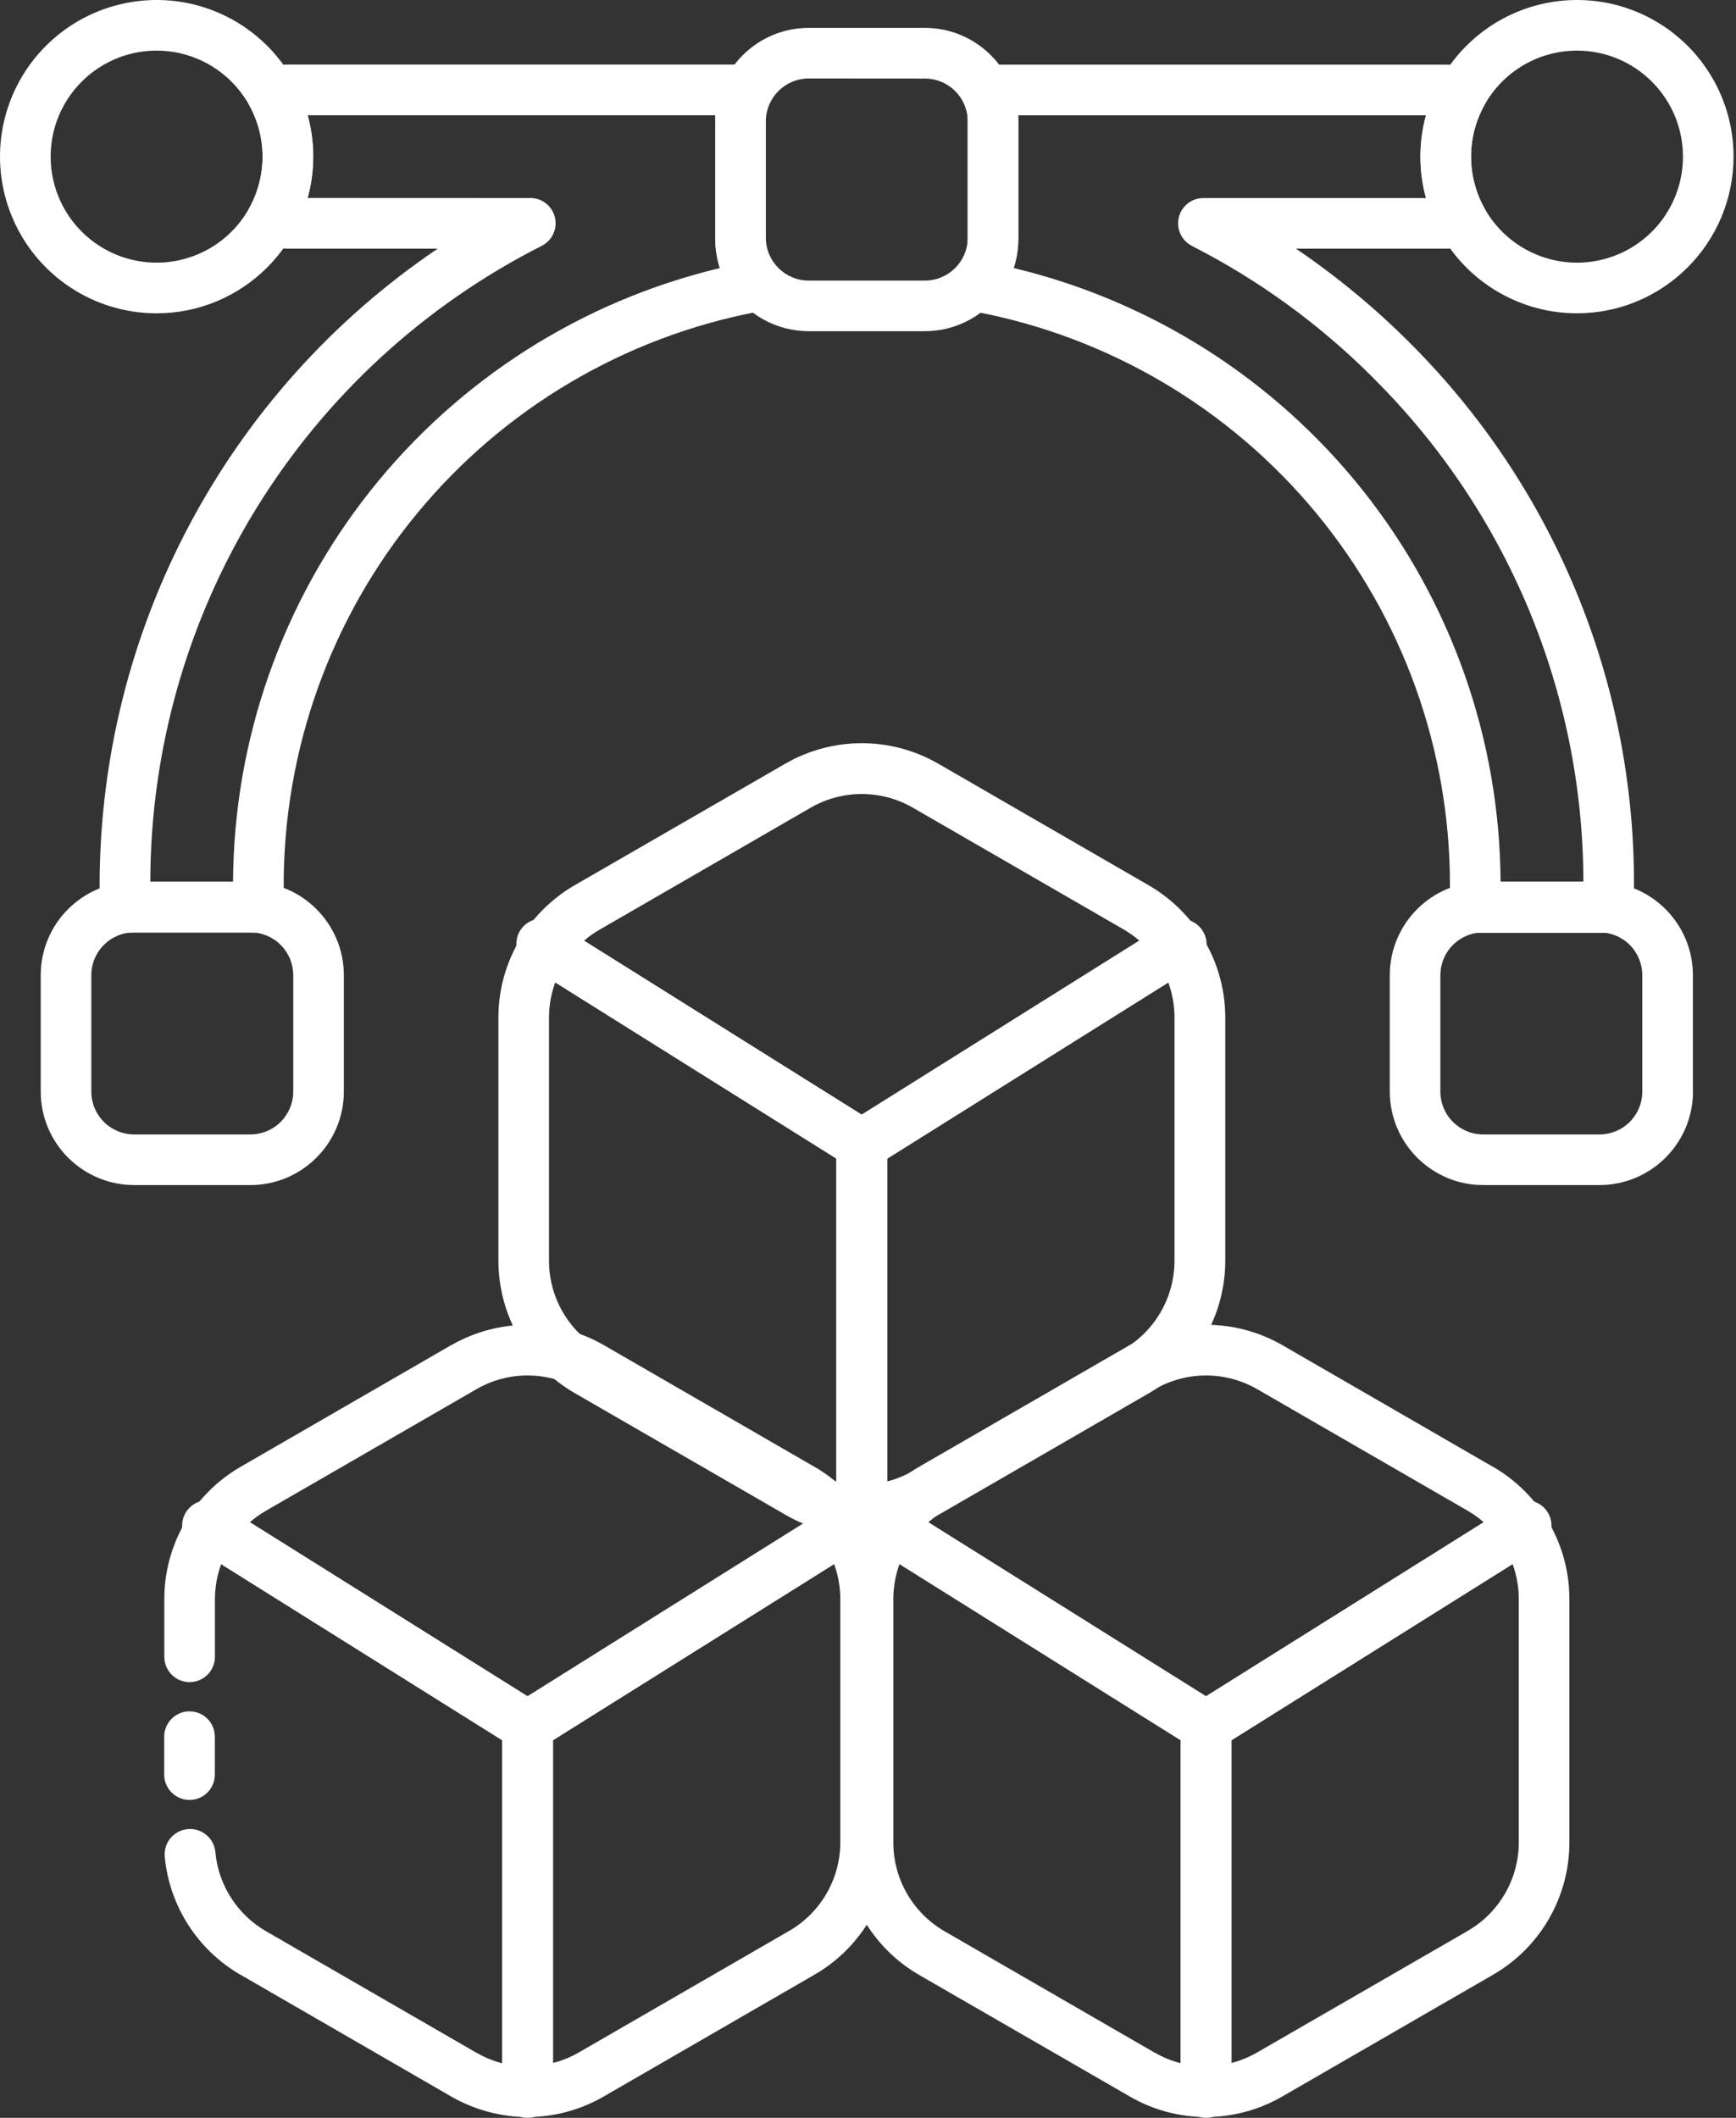
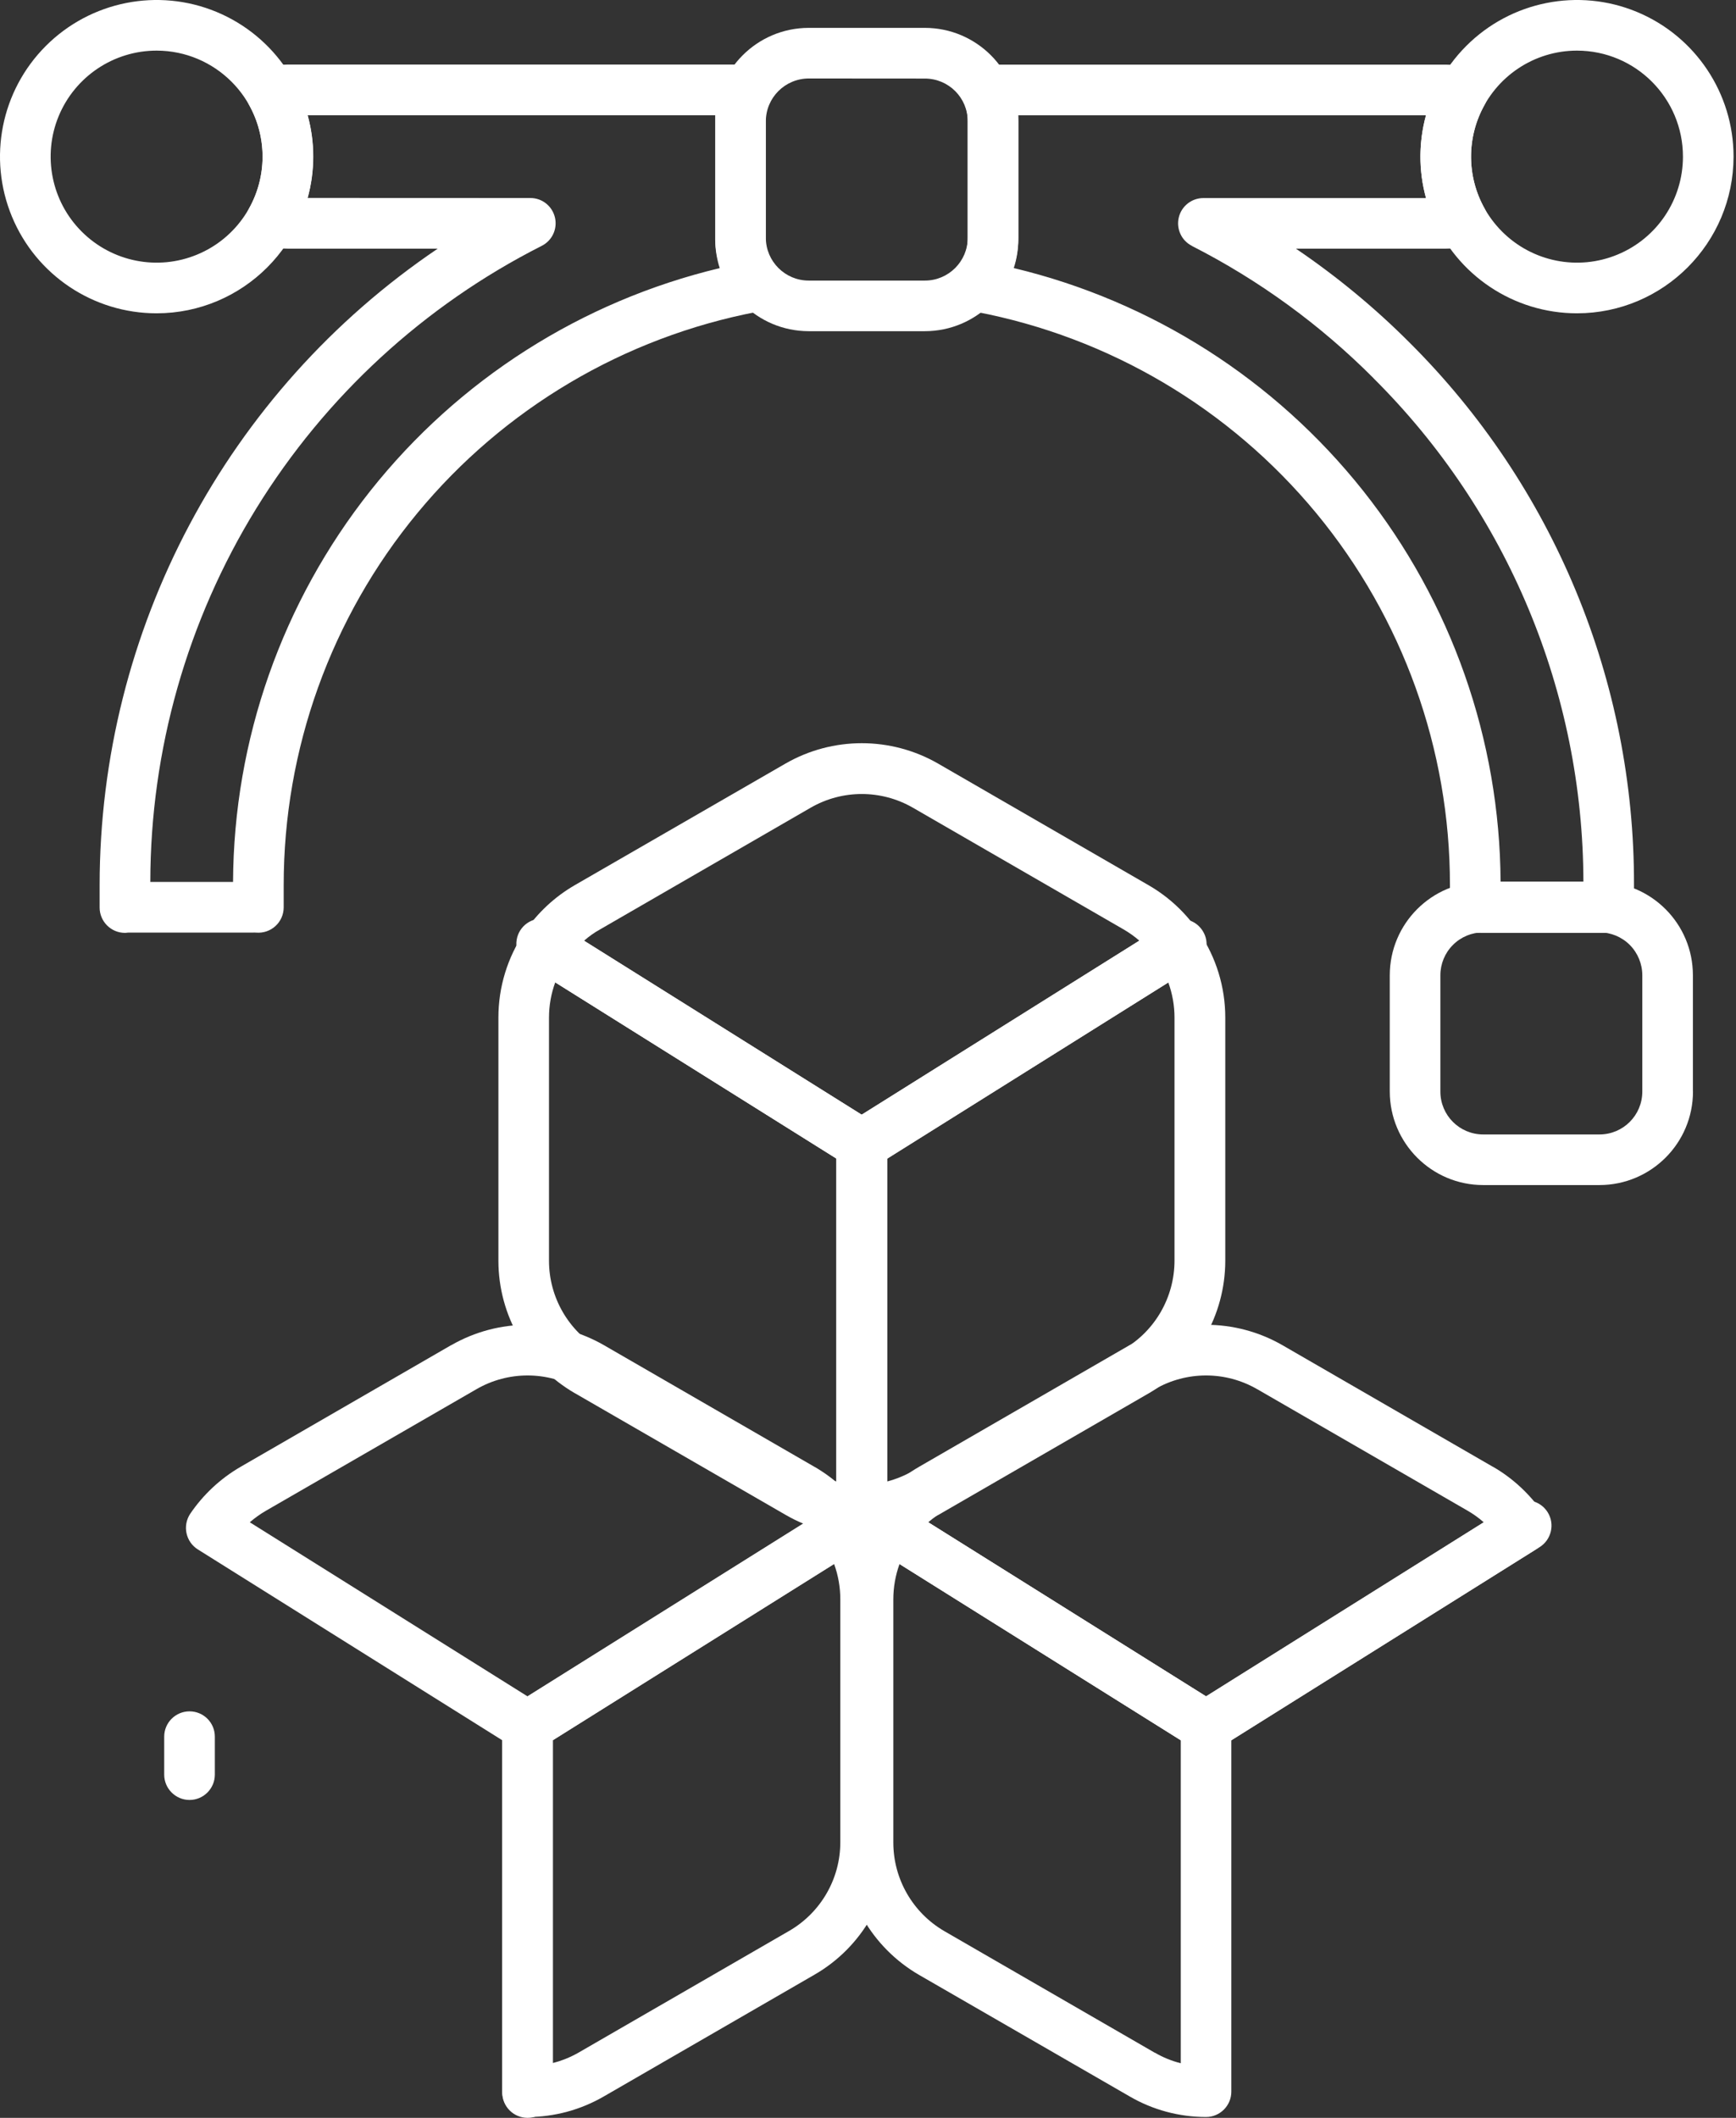
<svg xmlns="http://www.w3.org/2000/svg" width="41" height="50" viewBox="0 0 41 50" fill="none">
  <rect x="0" y="0" width="41" height="50" fill="#333333" stroke="none" />
  <path d="M4.476 42.495C4.147 42.495 3.878 42.226 3.878 41.897V41C3.878 40.67 4.147 40.403 4.476 40.403C4.807 40.403 5.074 40.67 5.074 41V41.897C5.074 42.225 4.807 42.495 4.476 42.495Z" fill="white" />
-   <path d="M12.46 49.98C11.827 49.98 11.205 49.812 10.655 49.496L5.683 46.623V46.625C4.67 46.04 4 45 3.891 43.836C3.877 43.677 3.925 43.52 4.026 43.396C4.13 43.275 4.275 43.197 4.432 43.183C4.763 43.153 5.056 43.396 5.086 43.725C5.158 44.506 5.604 45.201 6.281 45.593L11.253 48.464V48.462C11.444 48.574 11.65 48.657 11.863 48.713V41.083L5.222 36.924H5.224C5.126 37.191 5.076 37.474 5.076 37.757V39.115C5.076 39.446 4.809 39.713 4.478 39.713C4.148 39.713 3.881 39.446 3.881 39.115V37.757C3.879 37.04 4.094 36.336 4.496 35.741C4.676 35.472 5.036 35.396 5.309 35.568L12.779 40.249C12.954 40.358 13.06 40.55 13.06 40.757V49.382C13.06 49.542 12.996 49.693 12.885 49.804C12.771 49.918 12.62 49.98 12.46 49.98Z" fill="white" />
  <path d="M12.46 49.98C12.129 49.98 11.862 49.713 11.862 49.382V40.753C11.862 40.548 11.968 40.356 12.141 40.247L19.611 35.566C19.886 35.396 20.244 35.472 20.424 35.739C20.828 36.335 21.041 37.038 21.041 37.757V43.498H21.039C21.039 44.787 20.352 45.978 19.235 46.621L14.262 49.494C13.715 49.811 13.093 49.98 12.46 49.98ZM13.057 41.084V48.705C13.271 48.651 13.476 48.568 13.667 48.458L18.639 45.586C19.386 45.153 19.846 44.356 19.846 43.494V37.757C19.846 37.474 19.797 37.191 19.699 36.924L13.057 41.084Z" fill="white" />
  <path d="M12.46 41.35C12.349 41.352 12.237 41.321 12.142 41.261L4.672 36.58C4.534 36.494 4.439 36.356 4.405 36.197C4.371 36.04 4.403 35.873 4.492 35.739C4.801 35.285 5.208 34.904 5.684 34.629L10.656 31.757V31.759C11.773 31.116 13.148 31.116 14.265 31.759L19.237 34.631L19.235 34.629C19.712 34.904 20.118 35.285 20.425 35.741C20.516 35.874 20.548 36.04 20.514 36.197C20.48 36.356 20.385 36.494 20.247 36.58L12.777 41.261C12.682 41.321 12.572 41.352 12.46 41.35ZM5.901 35.94L12.46 40.05L19.022 35.942V35.94C18.902 35.837 18.775 35.745 18.64 35.667L13.667 32.795V32.797C12.92 32.365 12 32.365 11.253 32.797L6.281 35.667C6.146 35.745 6.018 35.837 5.901 35.938L5.901 35.94Z" fill="white" />
-   <path d="M28.484 49.98C28.153 49.98 27.886 49.713 27.886 49.383V40.753C27.886 40.548 27.992 40.357 28.167 40.247L35.637 35.566C35.91 35.397 36.268 35.472 36.45 35.737V35.739C36.852 36.335 37.067 37.036 37.065 37.757V43.498C37.065 44.787 36.378 45.978 35.261 46.622L30.288 49.494C29.741 49.811 29.117 49.98 28.484 49.98ZM29.081 41.084V48.705C29.295 48.65 29.5 48.566 29.691 48.456L34.665 45.586H34.663C35.41 45.154 35.87 44.357 35.87 43.494V37.757C35.87 37.474 35.821 37.191 35.723 36.924L29.081 41.084Z" fill="white" />
  <path d="M28.484 49.98C27.851 49.98 27.227 49.813 26.679 49.494L21.707 46.626C20.592 45.98 19.904 44.789 19.902 43.5V37.757C19.9 37.04 20.116 36.337 20.518 35.741C20.697 35.474 21.058 35.398 21.331 35.57L28.8 40.251V40.249C28.974 40.358 29.079 40.55 29.081 40.755V49.382C29.081 49.711 28.813 49.98 28.484 49.98ZM21.245 36.924C21.148 37.191 21.098 37.474 21.098 37.757V43.5C21.098 44.362 21.558 45.159 22.303 45.592L27.275 48.464L27.277 48.462C27.468 48.574 27.673 48.657 27.887 48.711V41.084L21.245 36.924Z" fill="white" />
  <path d="M28.484 41.35C28.372 41.352 28.263 41.321 28.167 41.261L20.697 36.58C20.56 36.494 20.464 36.356 20.43 36.197C20.396 36.04 20.428 35.874 20.52 35.741H20.518C20.827 35.285 21.233 34.904 21.707 34.629L26.679 31.757V31.759C27.797 31.116 29.171 31.116 30.289 31.759L35.261 34.631V34.629C35.737 34.904 36.143 35.285 36.452 35.739C36.542 35.873 36.574 36.04 36.54 36.197C36.506 36.356 36.41 36.494 36.273 36.58L28.803 41.261C28.707 41.321 28.595 41.352 28.484 41.35ZM21.922 35.94L28.484 40.048L35.043 35.938V35.94C34.926 35.837 34.798 35.745 34.663 35.667L29.689 32.795L29.691 32.797C28.944 32.365 28.023 32.365 27.276 32.797L22.304 35.667C22.169 35.745 22.042 35.837 21.922 35.94Z" fill="white" />
  <path d="M20.352 36.248C20.022 36.248 19.755 35.98 19.755 35.65V27.022C19.755 26.815 19.86 26.624 20.034 26.514L27.504 21.833C27.779 21.662 28.137 21.738 28.316 22.006H28.318C28.723 22.602 28.938 23.305 28.938 24.024V29.767C28.936 31.056 28.249 32.246 27.133 32.893L22.161 35.766V35.764C21.611 36.08 20.988 36.248 20.352 36.248ZM20.95 27.351V34.977C21.163 34.921 21.368 34.837 21.56 34.728L26.532 31.857C27.279 31.425 27.737 30.628 27.739 29.765V24.024C27.739 23.742 27.689 23.459 27.591 23.192L20.95 27.351Z" fill="white" />
  <path d="M20.353 36.247C19.719 36.247 19.096 36.08 18.548 35.761L13.576 32.891V32.892C12.46 32.245 11.773 31.056 11.771 29.767V24.024C11.771 23.307 11.984 22.606 12.386 22.012C12.566 21.745 12.926 21.669 13.199 21.841L20.669 26.522C20.844 26.629 20.95 26.823 20.95 27.028V35.657V35.655C20.946 35.984 20.679 36.247 20.353 36.247ZM13.114 23.191C13.016 23.458 12.966 23.741 12.966 24.024V29.767C12.966 30.629 13.427 31.426 14.174 31.858L19.146 34.729C19.337 34.841 19.542 34.924 19.755 34.978V27.351L13.114 23.191Z" fill="white" />
  <path d="M20.353 27.62C20.241 27.62 20.13 27.588 20.034 27.528L12.564 22.847V22.845C12.429 22.762 12.331 22.622 12.297 22.465C12.264 22.305 12.295 22.142 12.385 22.006C12.694 21.552 13.1 21.172 13.576 20.897L18.548 18.029C19.666 17.385 21.04 17.385 22.158 18.029L27.13 20.901C27.606 21.176 28.012 21.556 28.319 22.012C28.409 22.148 28.441 22.313 28.407 22.471C28.373 22.628 28.277 22.767 28.14 22.853L20.67 27.534C20.574 27.592 20.465 27.622 20.353 27.618L20.353 27.62ZM13.791 22.212L20.353 26.32L26.913 22.212C26.795 22.108 26.668 22.019 26.534 21.941L21.56 19.069C20.813 18.638 19.893 18.638 19.146 19.069L14.174 21.941C14.036 22.017 13.909 22.108 13.791 22.212Z" fill="white" />
  <path d="M37.993 22.024H37.926H37.826H34.983C34.953 22.022 34.924 22.022 34.894 22.024C34.726 22.038 34.561 21.98 34.438 21.867C34.314 21.753 34.244 21.594 34.244 21.426V20.896C34.246 17.691 33.129 14.586 31.085 12.113C29.041 9.643 26.201 7.962 23.051 7.362C22.979 7.349 22.916 7.335 22.852 7.315C22.651 7.257 22.495 7.098 22.44 6.896C22.386 6.693 22.442 6.478 22.585 6.327C22.758 6.147 22.856 5.908 22.854 5.659V2.821C22.854 2.673 22.82 2.528 22.754 2.394V2.396C22.669 2.219 22.675 2.014 22.768 1.843C22.862 1.671 23.035 1.558 23.228 1.538C23.304 1.53 23.378 1.526 23.451 1.526H34.145C34.33 1.526 34.513 1.55 34.695 1.596C34.874 1.641 35.021 1.769 35.095 1.94C35.167 2.112 35.157 2.307 35.065 2.47C34.635 3.233 34.635 4.165 35.065 4.928C35.155 5.09 35.167 5.285 35.093 5.456C35.021 5.627 34.874 5.755 34.695 5.801C34.513 5.847 34.33 5.871 34.145 5.871H30.607C31.567 6.522 32.464 7.261 33.284 8.082C36.693 11.472 38.603 16.085 38.591 20.894V21.426C38.591 21.755 38.322 22.024 37.993 22.024ZM35.44 20.817H37.396C37.388 16.353 35.605 12.076 32.438 8.929H32.44C31.183 7.668 29.736 6.614 28.151 5.807V5.805C27.904 5.682 27.776 5.403 27.84 5.134C27.904 4.865 28.145 4.676 28.422 4.676H33.679C33.503 4.036 33.503 3.361 33.679 2.722H24.049V2.821V5.66C24.049 5.887 24.013 6.114 23.942 6.331L23.944 6.329C27.204 7.11 30.109 8.961 32.195 11.588C34.278 14.213 35.422 17.464 35.44 20.817Z" fill="white" />
  <path d="M2.951 22.024C2.622 22.024 2.353 21.755 2.353 21.426V20.894C2.357 14.872 5.347 9.243 10.337 5.871H6.799C6.614 5.871 6.431 5.847 6.249 5.801C6.07 5.755 5.923 5.628 5.851 5.456C5.777 5.285 5.789 5.09 5.879 4.928C6.309 4.165 6.309 3.233 5.879 2.47V2.468C5.787 2.307 5.775 2.112 5.849 1.94C5.921 1.767 6.07 1.639 6.249 1.594C6.431 1.548 6.614 1.524 6.799 1.524H17.488C17.566 1.524 17.64 1.524 17.711 1.536V1.534C17.907 1.556 18.078 1.671 18.172 1.843C18.265 2.014 18.269 2.221 18.181 2.394C18.116 2.528 18.082 2.673 18.082 2.821V5.659C18.082 5.908 18.177 6.147 18.351 6.327C18.496 6.478 18.552 6.693 18.496 6.896C18.442 7.098 18.287 7.257 18.086 7.315C18.024 7.333 17.96 7.347 17.887 7.361C14.739 7.962 11.899 9.643 9.857 12.114C7.815 14.584 6.7 17.689 6.7 20.894V21.422C6.7 21.59 6.63 21.749 6.506 21.863C6.383 21.976 6.218 22.032 6.05 22.018C6.02 22.016 5.99 22.016 5.961 22.018H3.122H3.022C2.998 22.022 2.974 22.022 2.953 22.024L2.951 22.024ZM3.548 20.821H5.504V20.819C5.52 17.466 6.664 14.215 8.747 11.588C10.831 8.96 13.738 7.109 16.998 6.33C16.929 6.113 16.893 5.886 16.891 5.659V2.82V2.721H7.266C7.443 3.36 7.443 4.034 7.266 4.673L12.524 4.675C12.801 4.673 13.042 4.864 13.106 5.133C13.17 5.402 13.042 5.679 12.795 5.804C10.018 7.209 7.685 9.356 6.052 12.005C4.42 14.655 3.554 17.705 3.55 20.816L3.548 20.821Z" fill="white" />
-   <path d="M5.914 27.978H3.169C1.95 27.976 0.962 26.99 0.962 25.771V23.026C0.96 21.807 1.948 20.819 3.169 20.817H5.914C7.133 20.817 8.121 21.807 8.121 23.026V25.771C8.119 26.99 7.131 27.978 5.914 27.978ZM3.169 22.012C2.609 22.012 2.157 22.464 2.157 23.024V25.769C2.155 26.038 2.263 26.295 2.452 26.486C2.641 26.675 2.9 26.783 3.167 26.783H5.914C6.181 26.783 6.44 26.677 6.629 26.486C6.818 26.297 6.926 26.04 6.926 25.771V23.026C6.926 22.757 6.82 22.498 6.629 22.309C6.44 22.118 6.181 22.012 5.914 22.012L3.169 22.012Z" fill="white" />
  <path d="M37.775 27.978H35.03C33.813 27.978 32.825 26.99 32.823 25.771V23.026C32.823 21.807 33.811 20.817 35.03 20.817H37.775C38.994 20.819 39.982 21.805 39.982 23.024V25.769H39.984C39.984 26.988 38.996 27.976 37.777 27.978H37.775ZM35.03 22.012C34.763 22.012 34.504 22.118 34.315 22.309C34.124 22.498 34.018 22.757 34.018 23.026V25.771C34.018 26.331 34.47 26.783 35.03 26.783H37.775C38.335 26.783 38.787 26.331 38.787 25.771V23.026C38.787 22.757 38.681 22.5 38.492 22.309C38.303 22.12 38.044 22.012 37.777 22.012H35.03Z" fill="white" />
  <path d="M21.844 7.819H19.099C17.88 7.817 16.894 6.831 16.892 5.612V2.867C16.894 1.648 17.88 0.66 19.099 0.658H21.844C23.063 0.66 24.049 1.648 24.051 2.867V5.612C24.049 6.831 23.063 7.817 21.844 7.819ZM19.099 1.853C18.54 1.855 18.087 2.307 18.087 2.867V5.612C18.087 6.17 18.541 6.624 19.099 6.624H21.844C22.402 6.624 22.856 6.17 22.856 5.612V2.867C22.856 2.307 22.404 1.855 21.844 1.855L19.099 1.853Z" fill="white" />
  <path d="M3.699 7.397C2.203 7.397 0.854 6.496 0.282 5.114C-0.291 3.731 0.025 2.142 1.083 1.084C2.141 0.026 3.733 -0.291 5.113 0.281C6.495 0.855 7.396 2.203 7.396 3.697C7.394 5.739 5.741 7.395 3.699 7.397ZM3.699 1.195C2.687 1.195 1.774 1.805 1.386 2.741C1 3.675 1.213 4.753 1.93 5.468C2.645 6.183 3.721 6.399 4.657 6.01C5.591 5.624 6.201 4.711 6.201 3.697C6.201 2.317 5.081 1.197 3.699 1.195Z" fill="white" />
  <path d="M37.245 7.397C35.749 7.397 34.401 6.496 33.829 5.114C33.255 3.731 33.572 2.142 34.63 1.084C35.687 0.026 37.279 -0.291 38.659 0.281C40.042 0.855 40.942 2.203 40.942 3.697C40.94 5.739 39.287 7.395 37.245 7.397ZM37.245 1.195C36.233 1.195 35.321 1.805 34.932 2.741C34.546 3.675 34.759 4.753 35.476 5.468C36.191 6.183 37.267 6.399 38.203 6.01C39.138 5.624 39.747 4.711 39.747 3.699C39.747 2.317 38.628 1.197 37.245 1.195Z" fill="white" />
  <path d="M12.46 50C12.129 50 11.862 49.733 11.862 49.402V40.753C11.862 40.424 12.129 40.155 12.46 40.155C12.791 40.155 13.057 40.424 13.057 40.753V49.402C13.057 49.733 12.791 50 12.46 50Z" fill="white" />
-   <path d="M12.46 41.35C12.348 41.35 12.239 41.319 12.143 41.259L4.582 36.526C4.448 36.44 4.352 36.307 4.317 36.151C4.281 35.998 4.309 35.835 4.392 35.701C4.568 35.422 4.936 35.337 5.217 35.512L12.46 40.05L19.703 35.512H19.705C19.984 35.337 20.352 35.422 20.527 35.701C20.703 35.98 20.617 36.351 20.338 36.526L12.777 41.261L12.779 41.259C12.683 41.321 12.571 41.35 12.46 41.35Z" fill="white" />
-   <path d="M28.484 50C28.153 50 27.886 49.733 27.886 49.402V40.753C27.886 40.424 28.153 40.155 28.484 40.155C28.814 40.155 29.081 40.424 29.081 40.753V49.402C29.081 49.733 28.814 50 28.484 50Z" fill="white" />
  <path d="M28.484 41.351C28.372 41.351 28.261 41.321 28.165 41.259L20.603 36.524L20.605 36.526C20.472 36.44 20.376 36.307 20.34 36.151C20.305 35.998 20.332 35.835 20.416 35.701C20.591 35.422 20.96 35.337 21.241 35.512L28.484 40.05L35.727 35.512H35.729C36.008 35.337 36.376 35.422 36.551 35.701C36.727 35.98 36.641 36.351 36.362 36.526L28.801 41.261V41.259C28.705 41.319 28.595 41.351 28.484 41.351Z" fill="white" />
  <path d="M20.352 36.267C20.022 36.267 19.755 36 19.755 35.669V27.022C19.755 26.691 20.022 26.424 20.352 26.424C20.683 26.424 20.95 26.691 20.95 27.022V35.671V35.669C20.95 36 20.683 36.267 20.352 36.267Z" fill="white" />
  <path d="M20.353 27.62C20.241 27.618 20.13 27.588 20.034 27.528L12.475 22.793C12.341 22.707 12.245 22.574 12.21 22.419C12.174 22.265 12.202 22.102 12.285 21.968C12.461 21.689 12.829 21.604 13.11 21.779L20.353 26.317L27.596 21.779H27.598C27.877 21.616 28.233 21.703 28.405 21.978C28.578 22.251 28.5 22.612 28.229 22.793L20.672 27.526C20.576 27.588 20.467 27.62 20.353 27.618L20.353 27.62Z" fill="white" />
</svg>